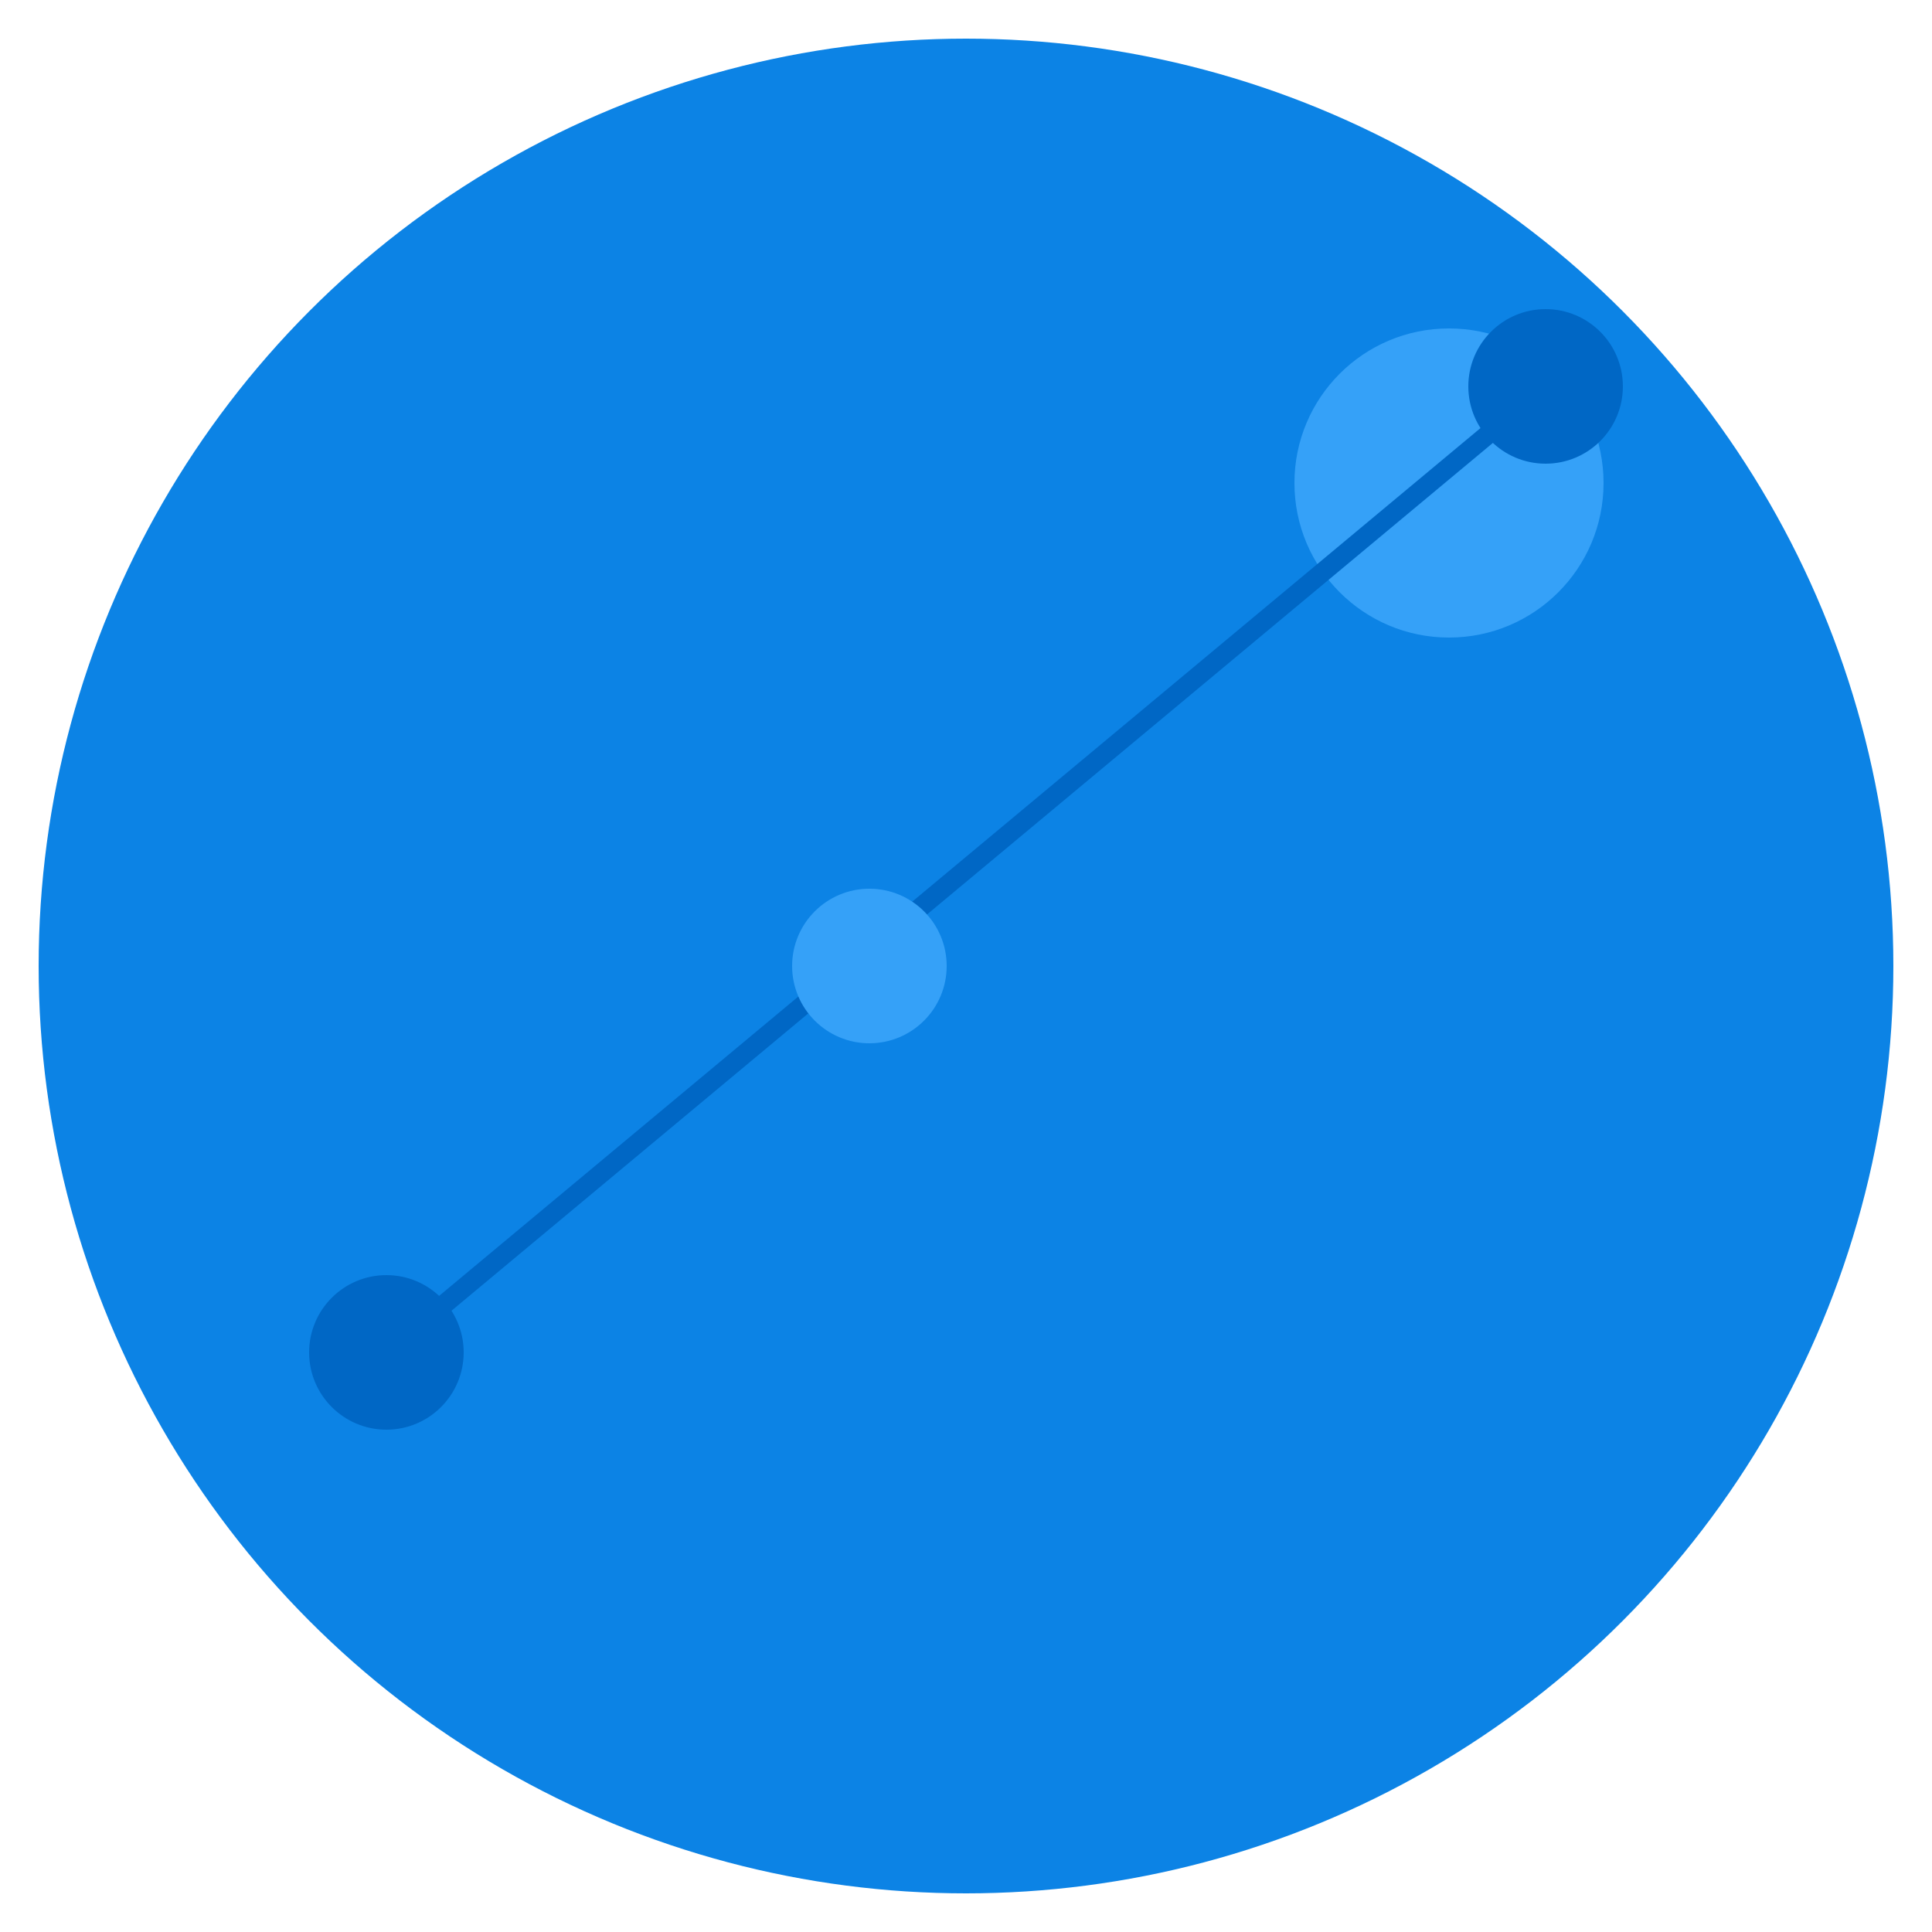
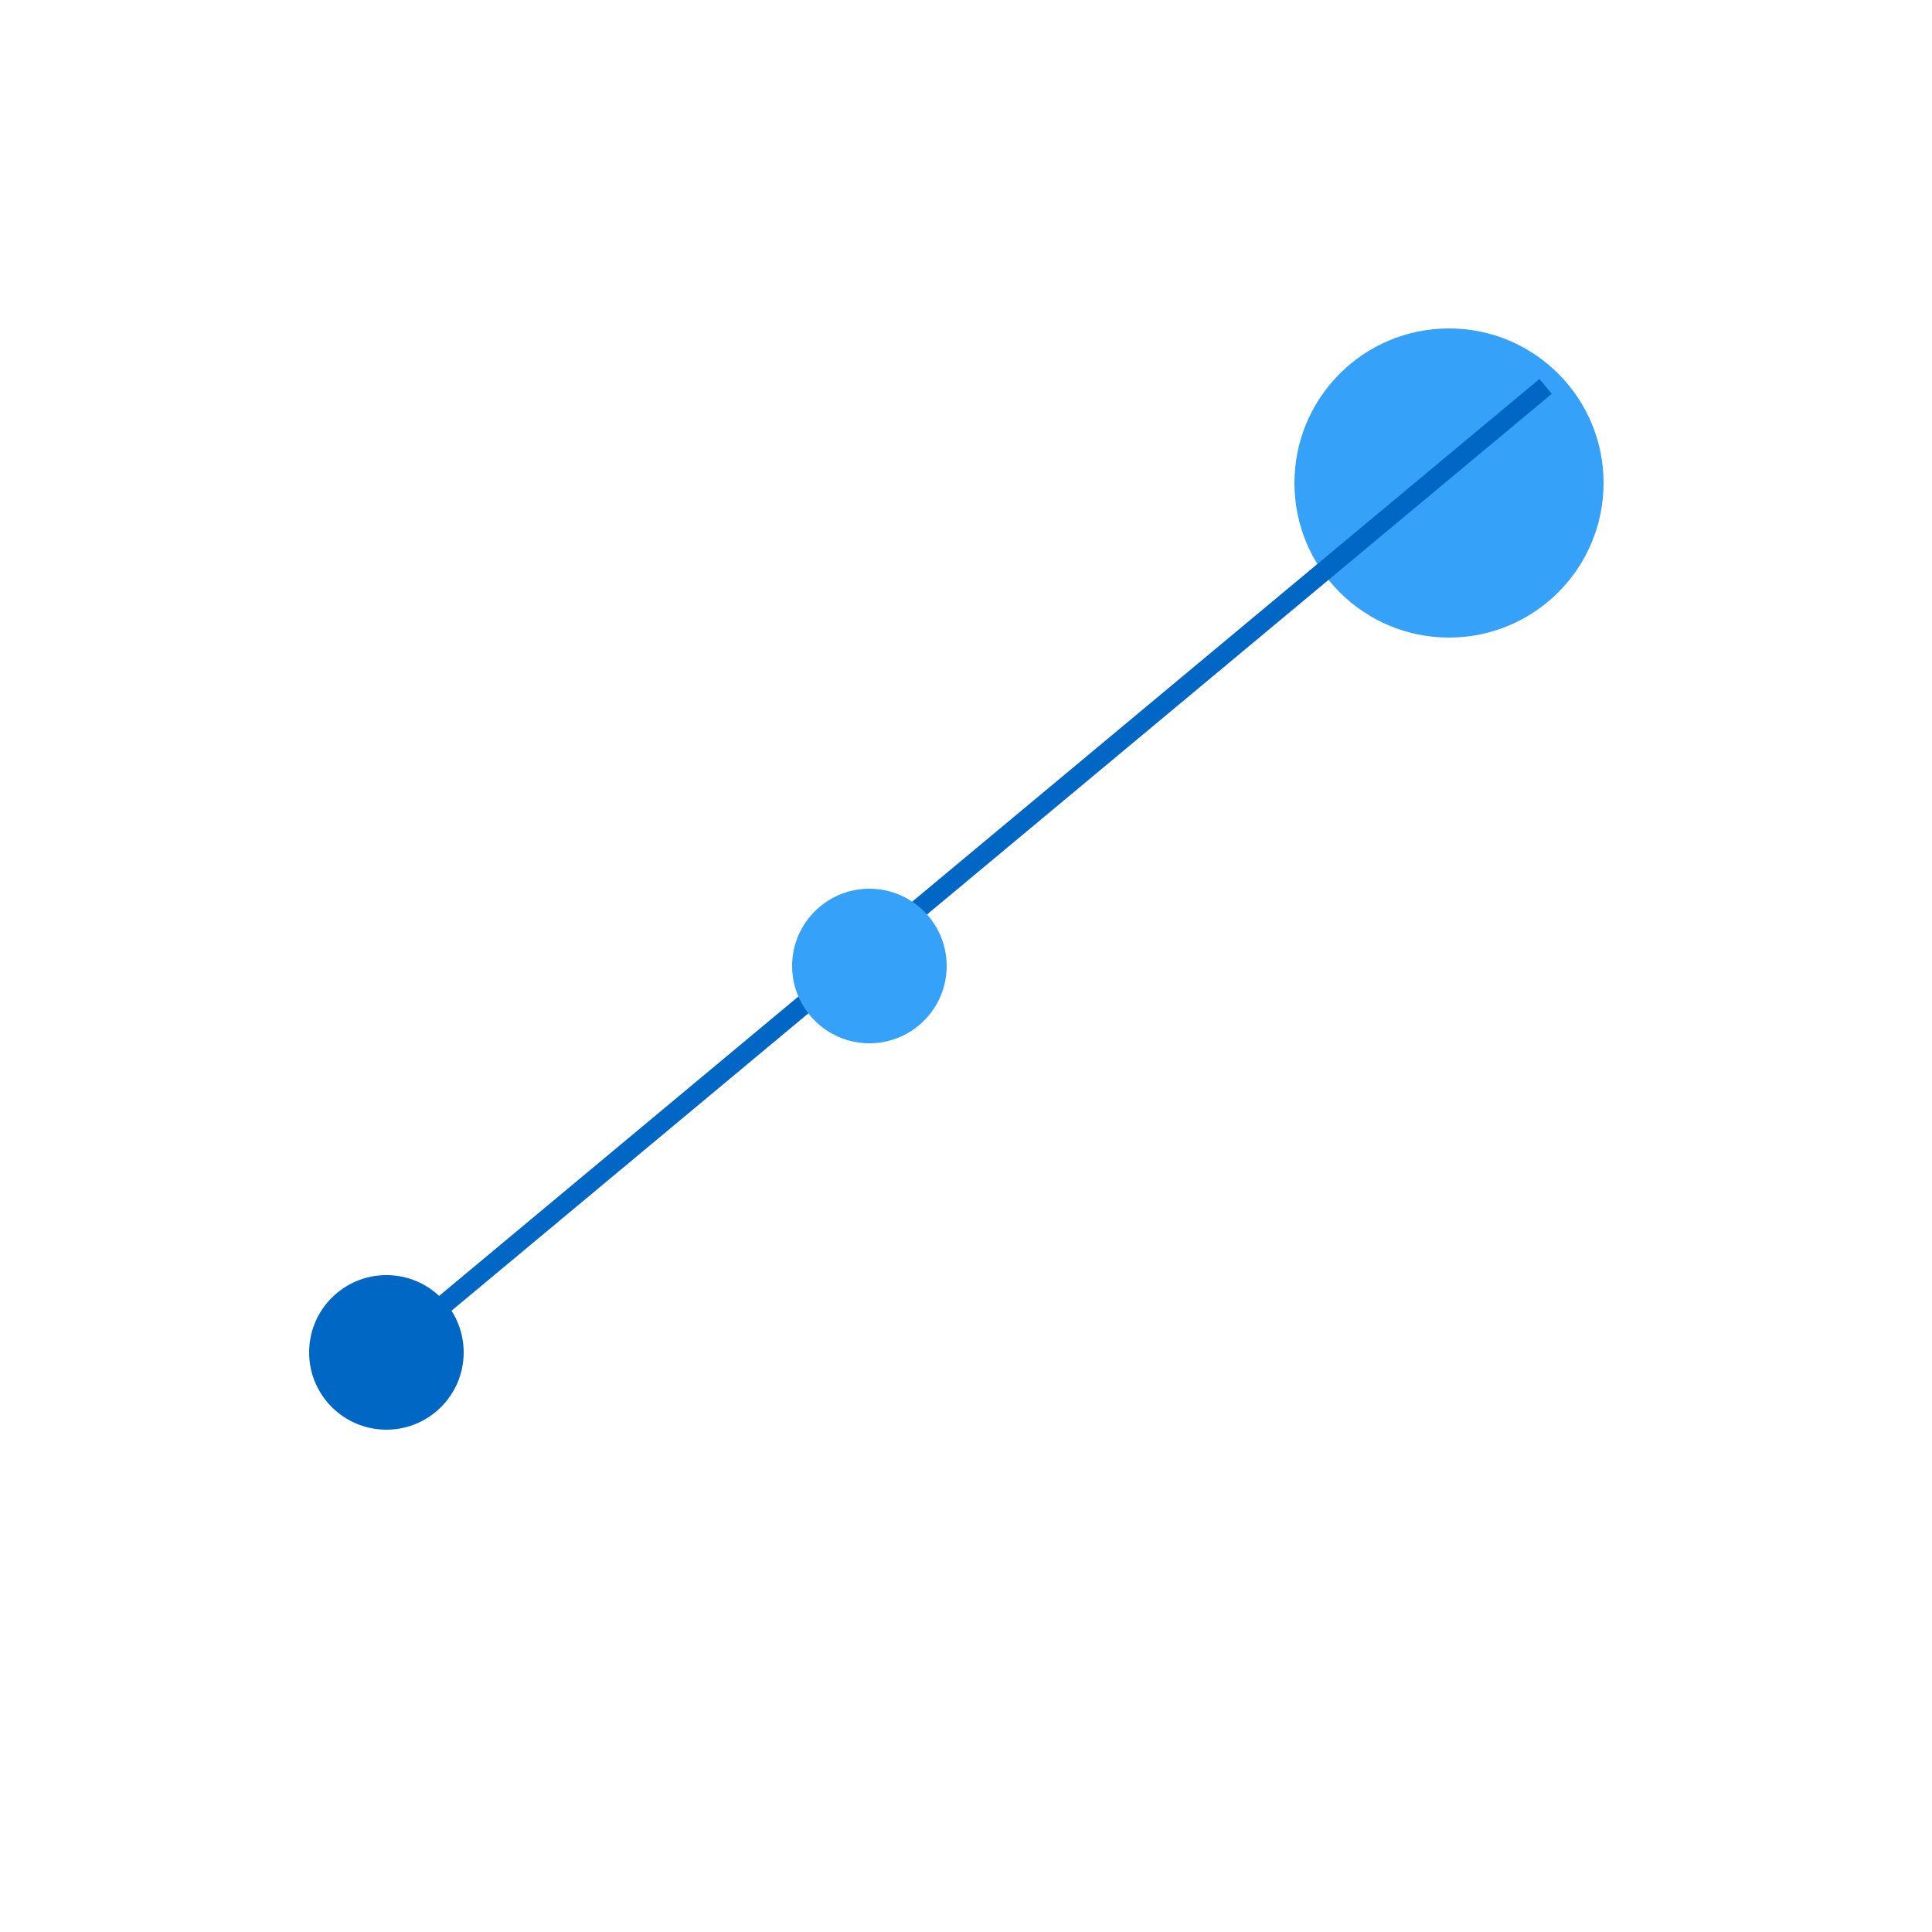
<svg xmlns="http://www.w3.org/2000/svg" width="100" height="100" viewBox="0 0 100 100" fill="none">
-   <circle cx="50" cy="50" r="48" fill="#0c83e5" fillOpacity="0.1" />
-   <path d="M25 20L25 80L45 80L45 50L75 80L75 20L55 20L55 50L25 20Z" fill="#0c83e5" />
  <circle cx="75" cy="25" r="8" fill="#35a1f8" />
  <path d="M20 70L80 20" stroke="#0067c5" strokeWidth="3" strokeDasharray="5,5" strokeLinecap="round" />
  <circle cx="20" cy="70" r="4" fill="#0067c5" />
-   <circle cx="80" cy="20" r="4" fill="#0067c5" />
  <circle cx="45" cy="50" r="4" fill="#35a1f8" />
</svg>